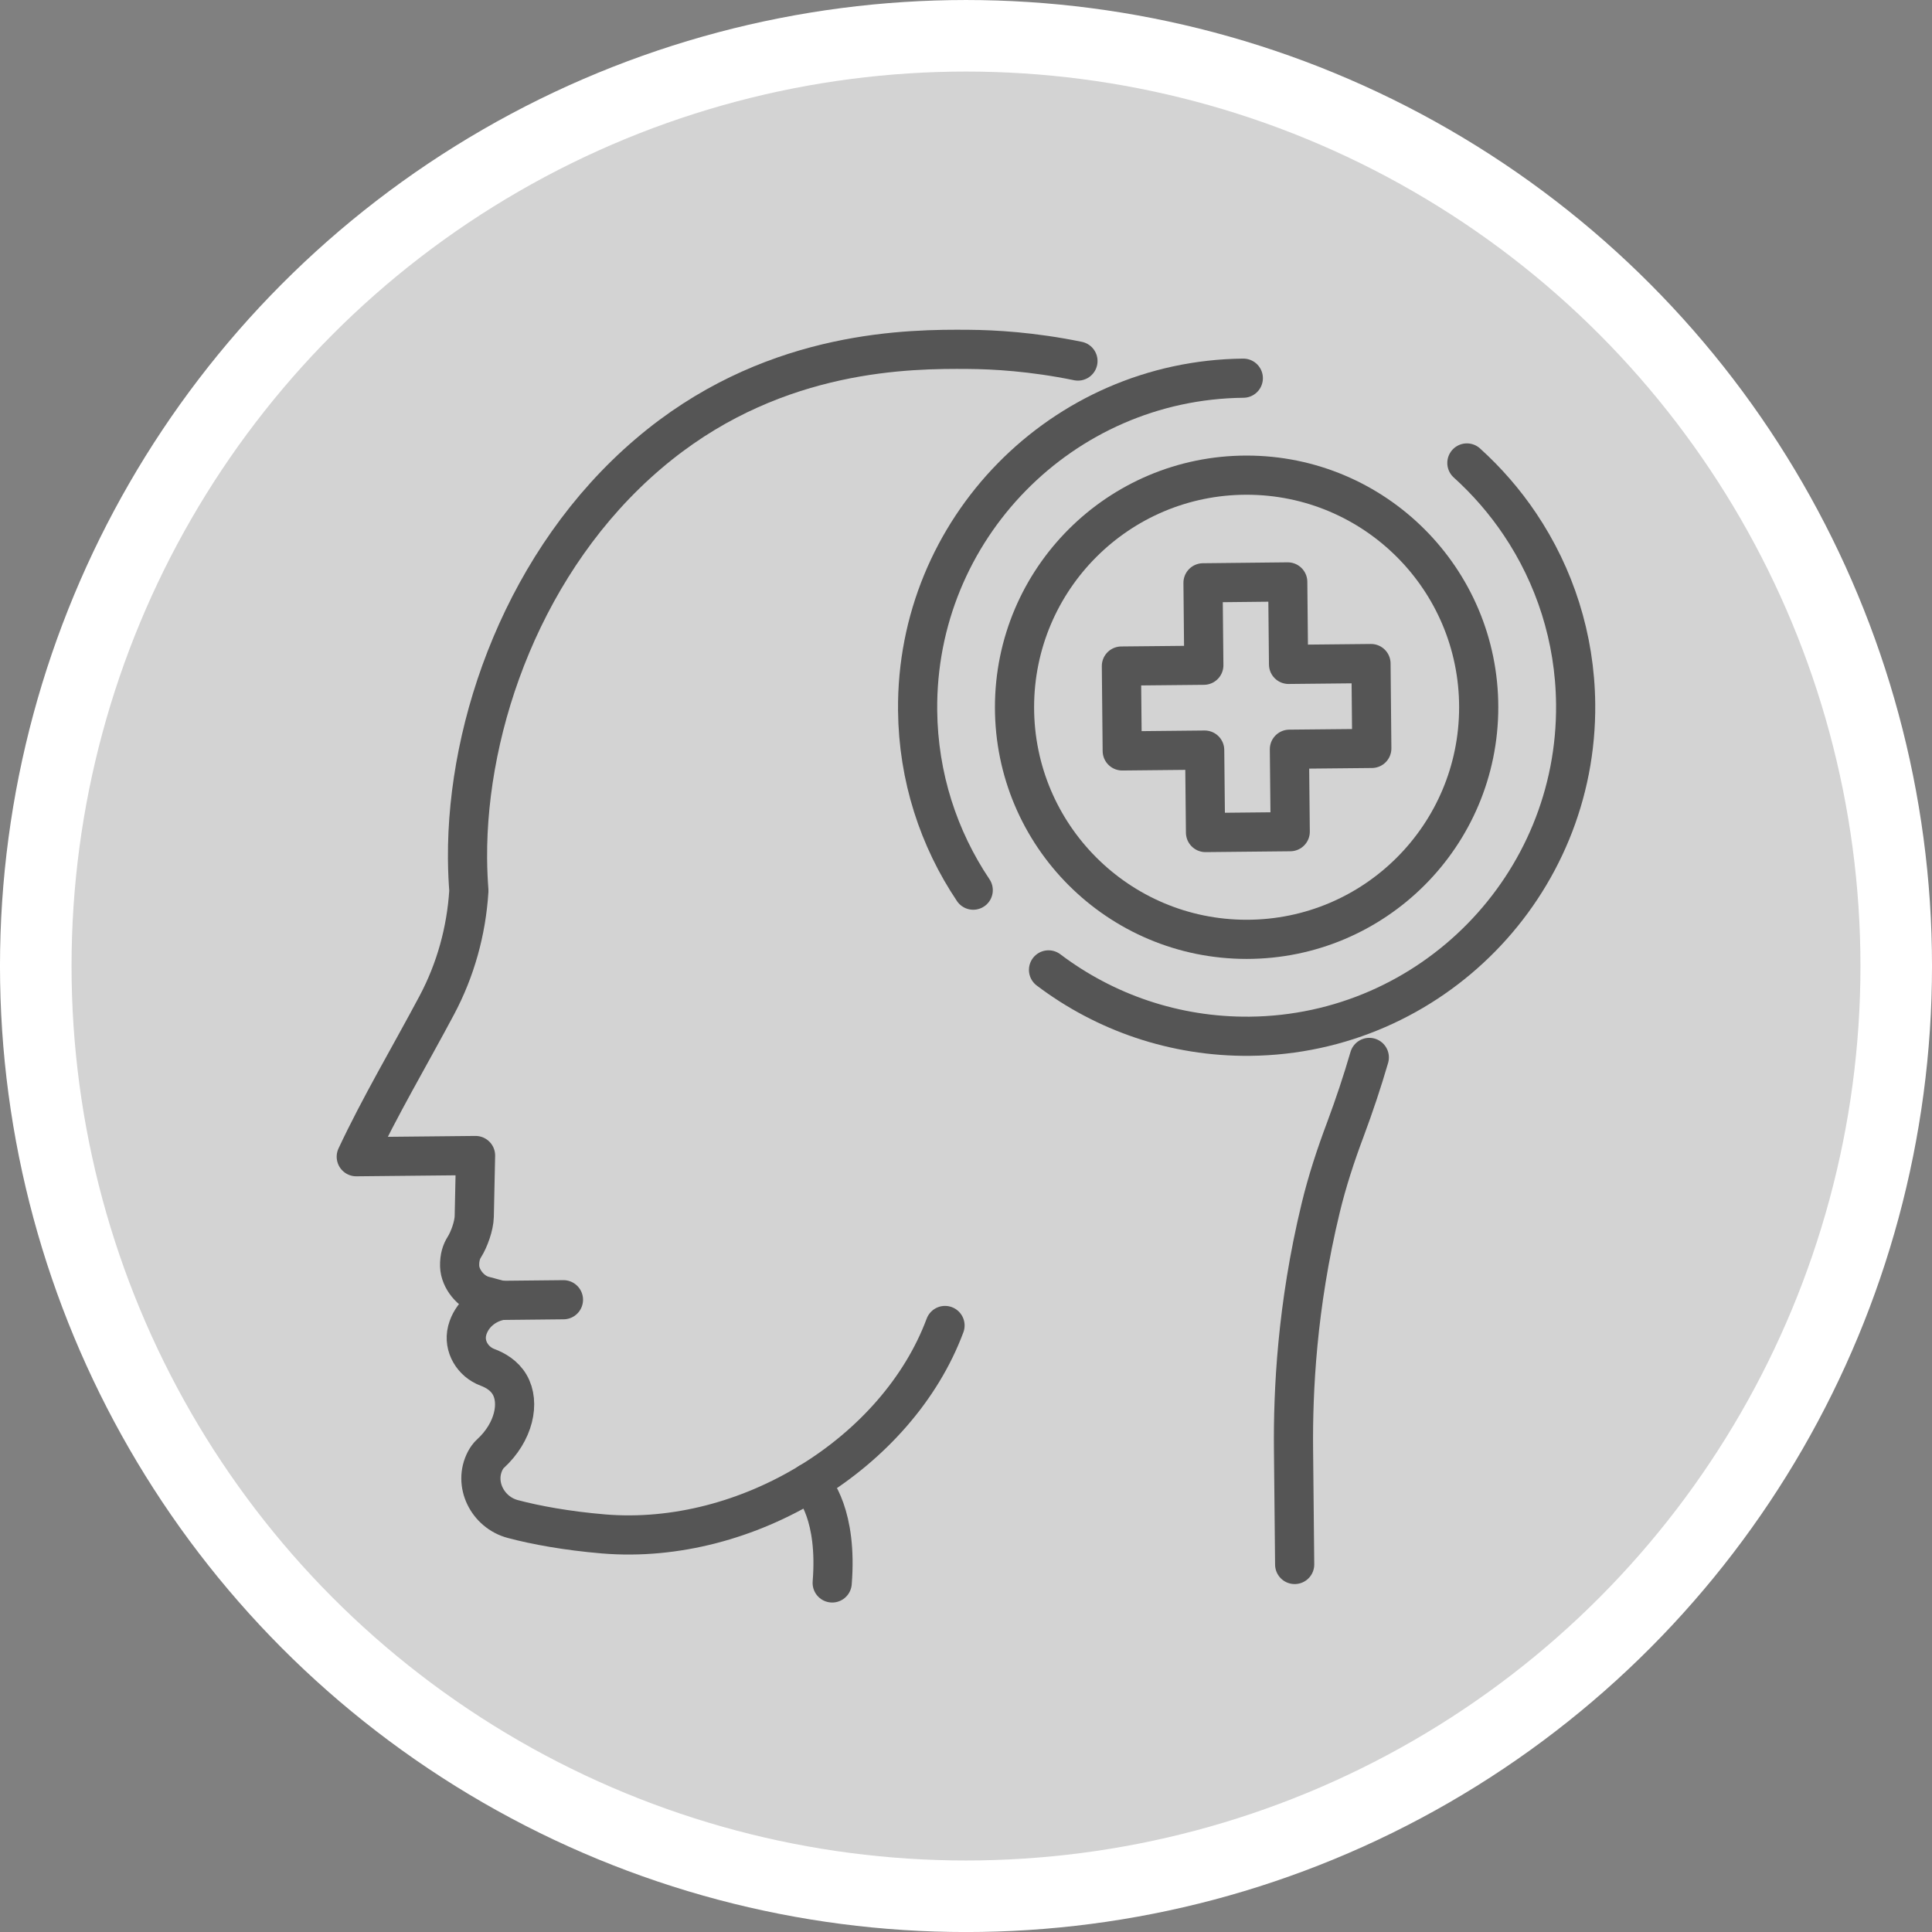
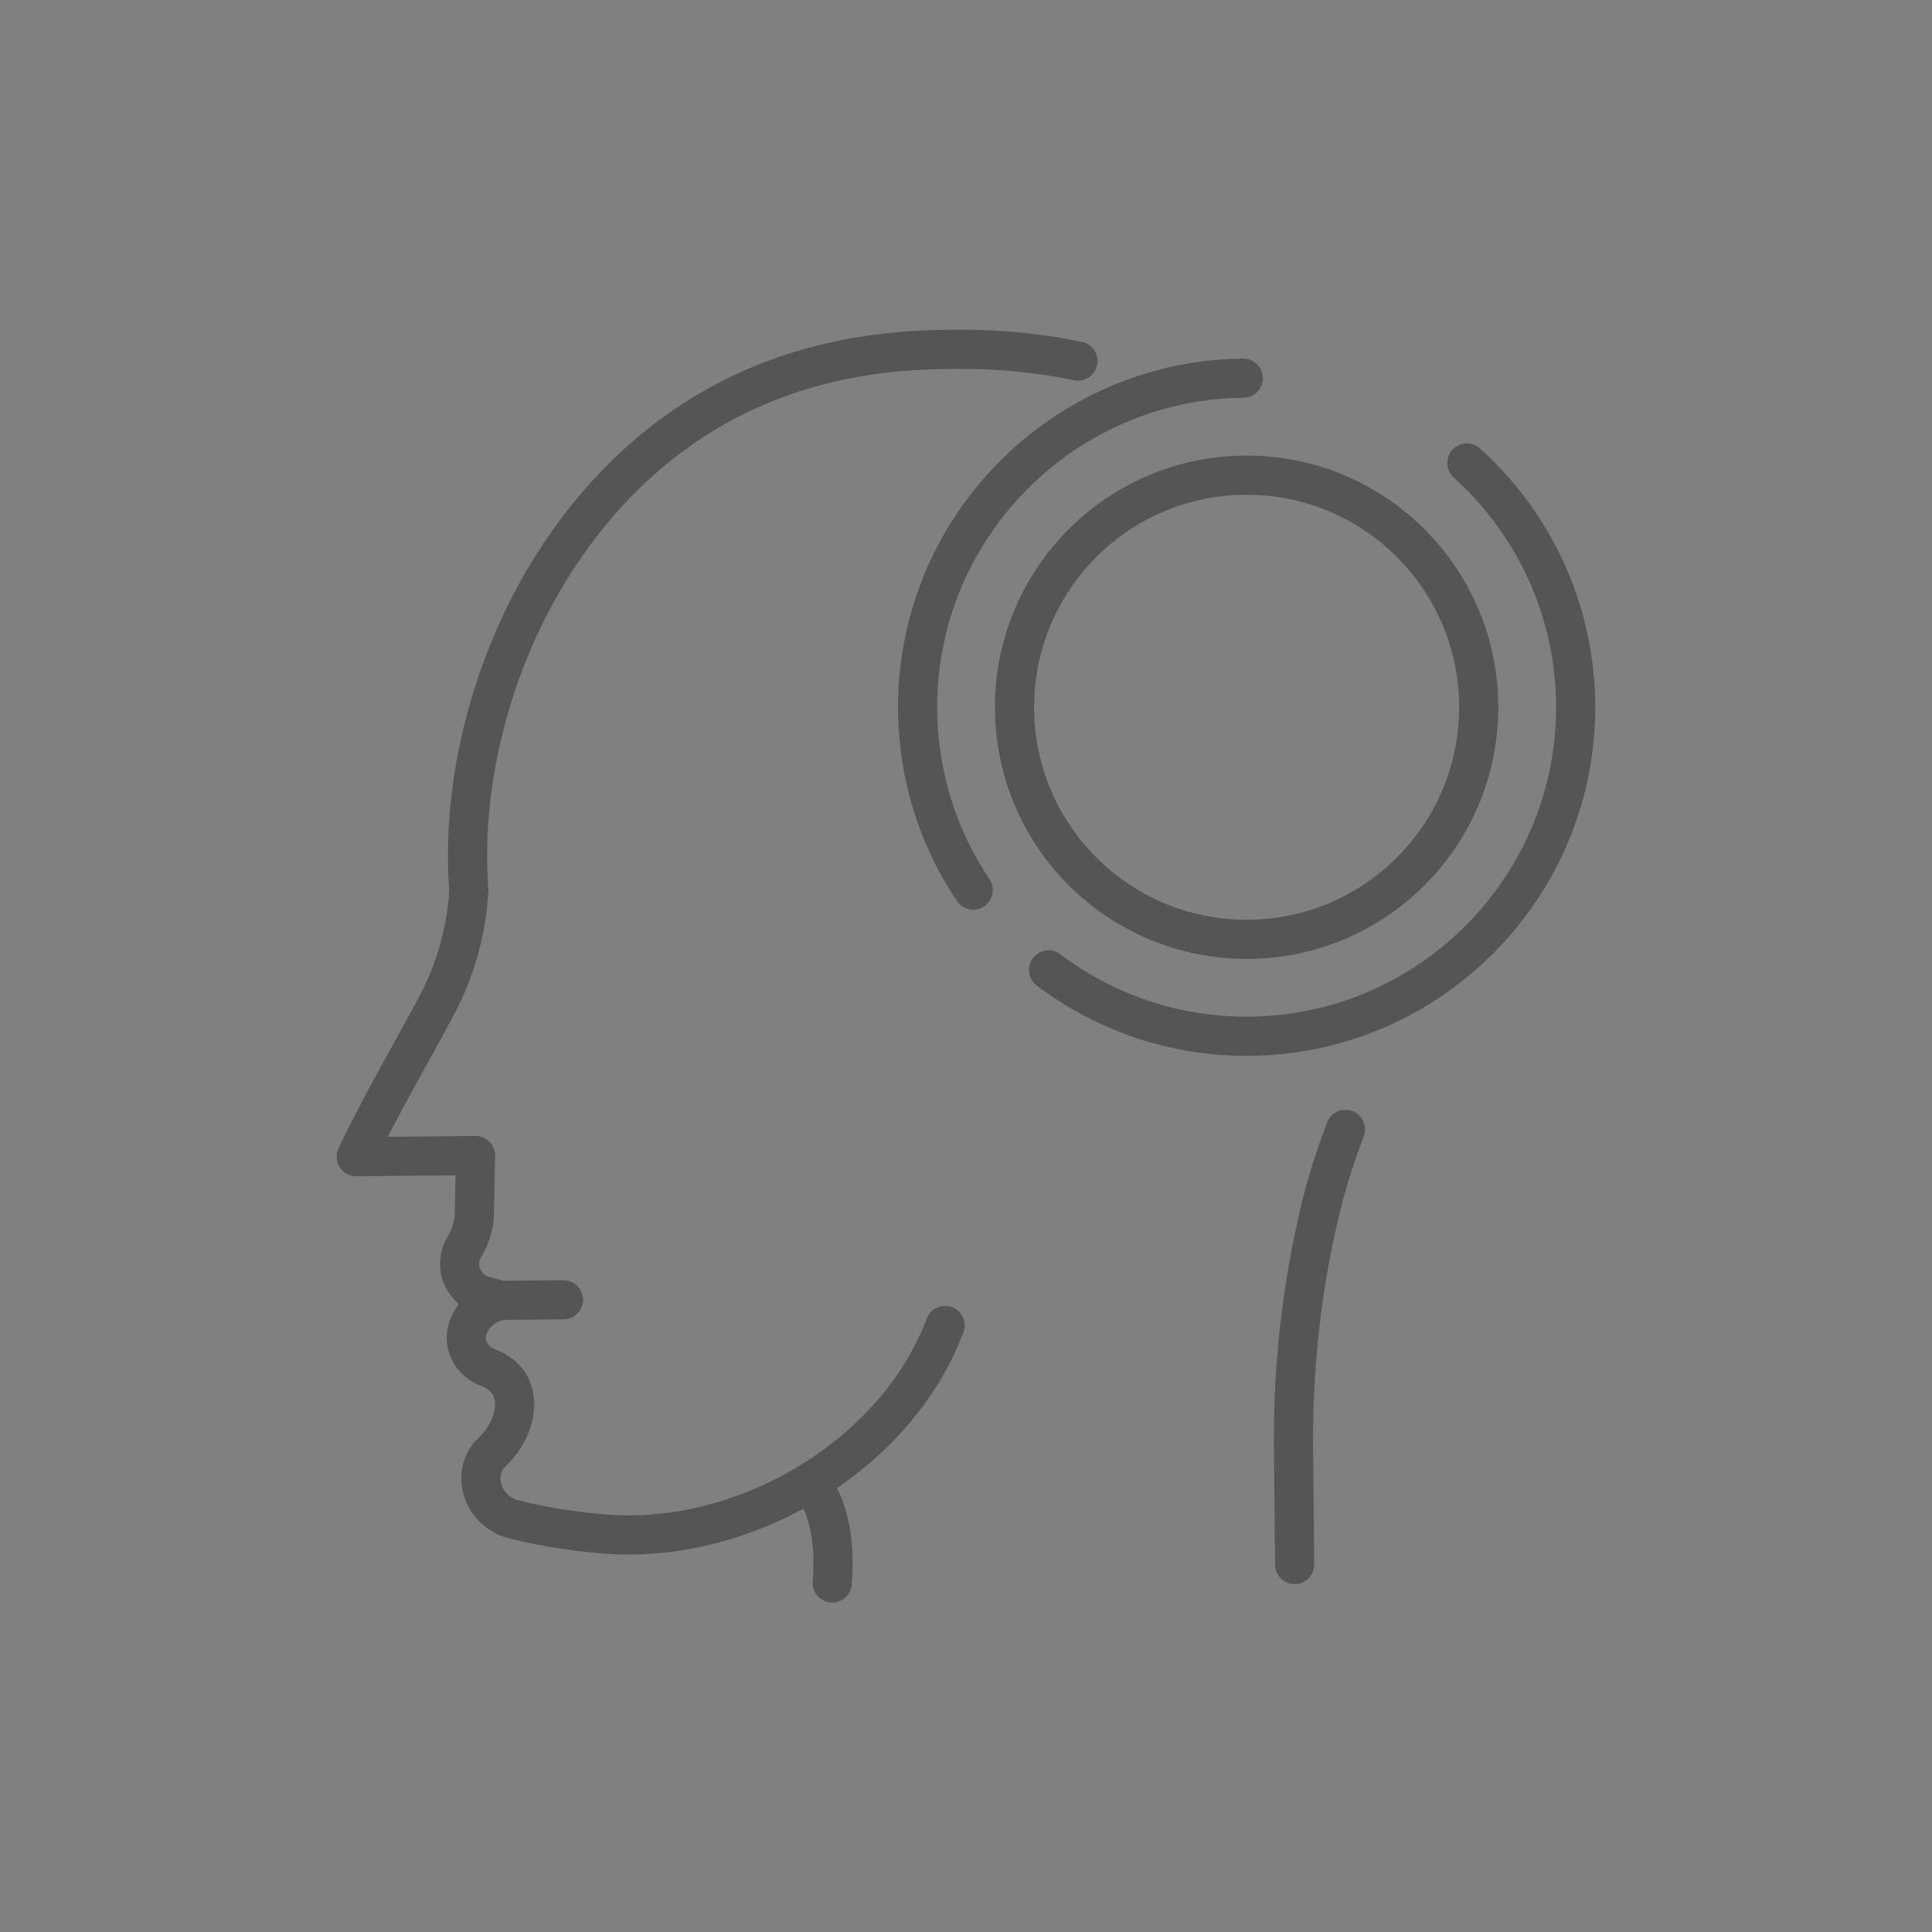
<svg xmlns="http://www.w3.org/2000/svg" version="1.1" id="圖層_1" x="0px" y="0px" width="78.922px" height="78.922px" viewBox="0 0 78.922 78.922" enable-background="new 0 0 78.922 78.922" xml:space="preserve">
  <rect x="0" y="0" width="78.922" height="78.922" fill="#808080" stroke="none" />
  <g>
-     <circle fill="#D3D3D3" stroke="#FFFFFF" stroke-width="2.923" stroke-miterlimit="10" cx="39.461" cy="39.462" r="38" />
    <g id="XMLID_312_">
      <g id="XMLID_317_">
-         <polygon id="XMLID_321_" fill="none" stroke="#555555" stroke-width="1.6" stroke-linecap="round" stroke-linejoin="round" stroke-miterlimit="10" points="     56.005,27.106 56.038,30.573 52.672,30.606 52.706,33.974 49.245,34.009 49.211,30.641 45.843,30.675 45.809,27.208      49.176,27.175 49.143,23.808 52.604,23.771 52.637,27.14    " />
        <path id="XMLID_320_" fill="none" stroke="#555555" stroke-width="1.6" stroke-linecap="round" stroke-linejoin="round" stroke-miterlimit="10" d="     M39.756,36.363c-1.411-2.101-2.245-4.623-2.271-7.338c-0.075-7.411,5.894-13.501,13.304-13.576" />
        <path id="XMLID_319_" fill="none" stroke="#555555" stroke-width="1.6" stroke-linecap="round" stroke-linejoin="round" stroke-miterlimit="10" d="     M59.922,18.912c0.819,0.74,1.549,1.579,2.167,2.5c1.413,2.103,2.249,4.626,2.276,7.344c0.074,7.411-5.896,13.5-13.307,13.575     c-3.082,0.03-5.938-0.981-8.226-2.711" />
        <circle id="XMLID_318_" fill="none" stroke="#555555" stroke-width="1.6" stroke-linecap="round" stroke-linejoin="round" stroke-miterlimit="10" cx="50.924" cy="28.891" r="9.481" />
      </g>
-       <path id="XMLID_316_" fill="none" stroke="#555555" stroke-width="1.6" stroke-linecap="round" stroke-linejoin="round" stroke-miterlimit="10" d="    M52.887,63.909L52.84,59.2c-0.023-2.353,0.135-5.822,1.11-9.854c0.264-1.094,0.614-2.16,1.009-3.211    c0.361-0.969,0.689-1.949,0.977-2.939" />
+       <path id="XMLID_316_" fill="none" stroke="#555555" stroke-width="1.6" stroke-linecap="round" stroke-linejoin="round" stroke-miterlimit="10" d="    M52.887,63.909L52.84,59.2c-0.023-2.353,0.135-5.822,1.11-9.854c0.264-1.094,0.614-2.16,1.009-3.211    " />
      <path id="XMLID_315_" fill="none" stroke="#555555" stroke-width="1.6" stroke-linecap="round" stroke-linejoin="round" stroke-miterlimit="10" d="    M38.604,54.146c-1.938,5.198-8.062,9.002-13.947,8.515c-1.489-0.125-2.79-0.363-3.709-0.609c-1.035-0.274-1.622-1.44-1.123-2.389    c0.059-0.108,0.126-0.205,0.209-0.279c0.964-0.883,1.219-2.088,0.781-2.829c-0.217-0.369-0.581-0.58-0.9-0.699    c-0.606-0.226-0.99-0.862-0.833-1.49c0.001-0.008,0.004-0.016,0.005-0.021c0.166-0.625,0.711-1.102,1.388-1.223l-0.727-0.195    c-0.509-0.137-0.956-0.682-0.972-1.207c-0.01-0.35,0.078-0.598,0.188-0.771c0.203-0.32,0.401-0.88,0.409-1.259l0.053-2.487    l-4.873,0.049c0.952-2.035,2.191-4.125,3.289-6.188c0.765-1.438,1.205-3.023,1.309-4.647l0.002-0.037    c-0.023-0.313-0.052-0.769-0.055-1.318c-0.037-5.499,2.34-12.222,7.383-16.521c0.153-0.132,0.31-0.26,0.468-0.386    c4.864-3.879,10.21-3.903,12.614-3.883c1.041,0.008,2.594,0.092,4.471,0.476" />
      <path id="XMLID_314_" fill="none" stroke="#555555" stroke-width="1.6" stroke-linecap="round" stroke-linejoin="round" stroke-miterlimit="10" d="    M33.068,60.559c0.227,0.23,1.147,1.355,0.927,4.104" />
      <line id="XMLID_313_" fill="none" stroke="#555555" stroke-width="1.6" stroke-linecap="round" stroke-linejoin="round" stroke-miterlimit="10" x1="20.475" y1="53.12" x2="23.017" y2="53.094" />
    </g>
  </g>
</svg>